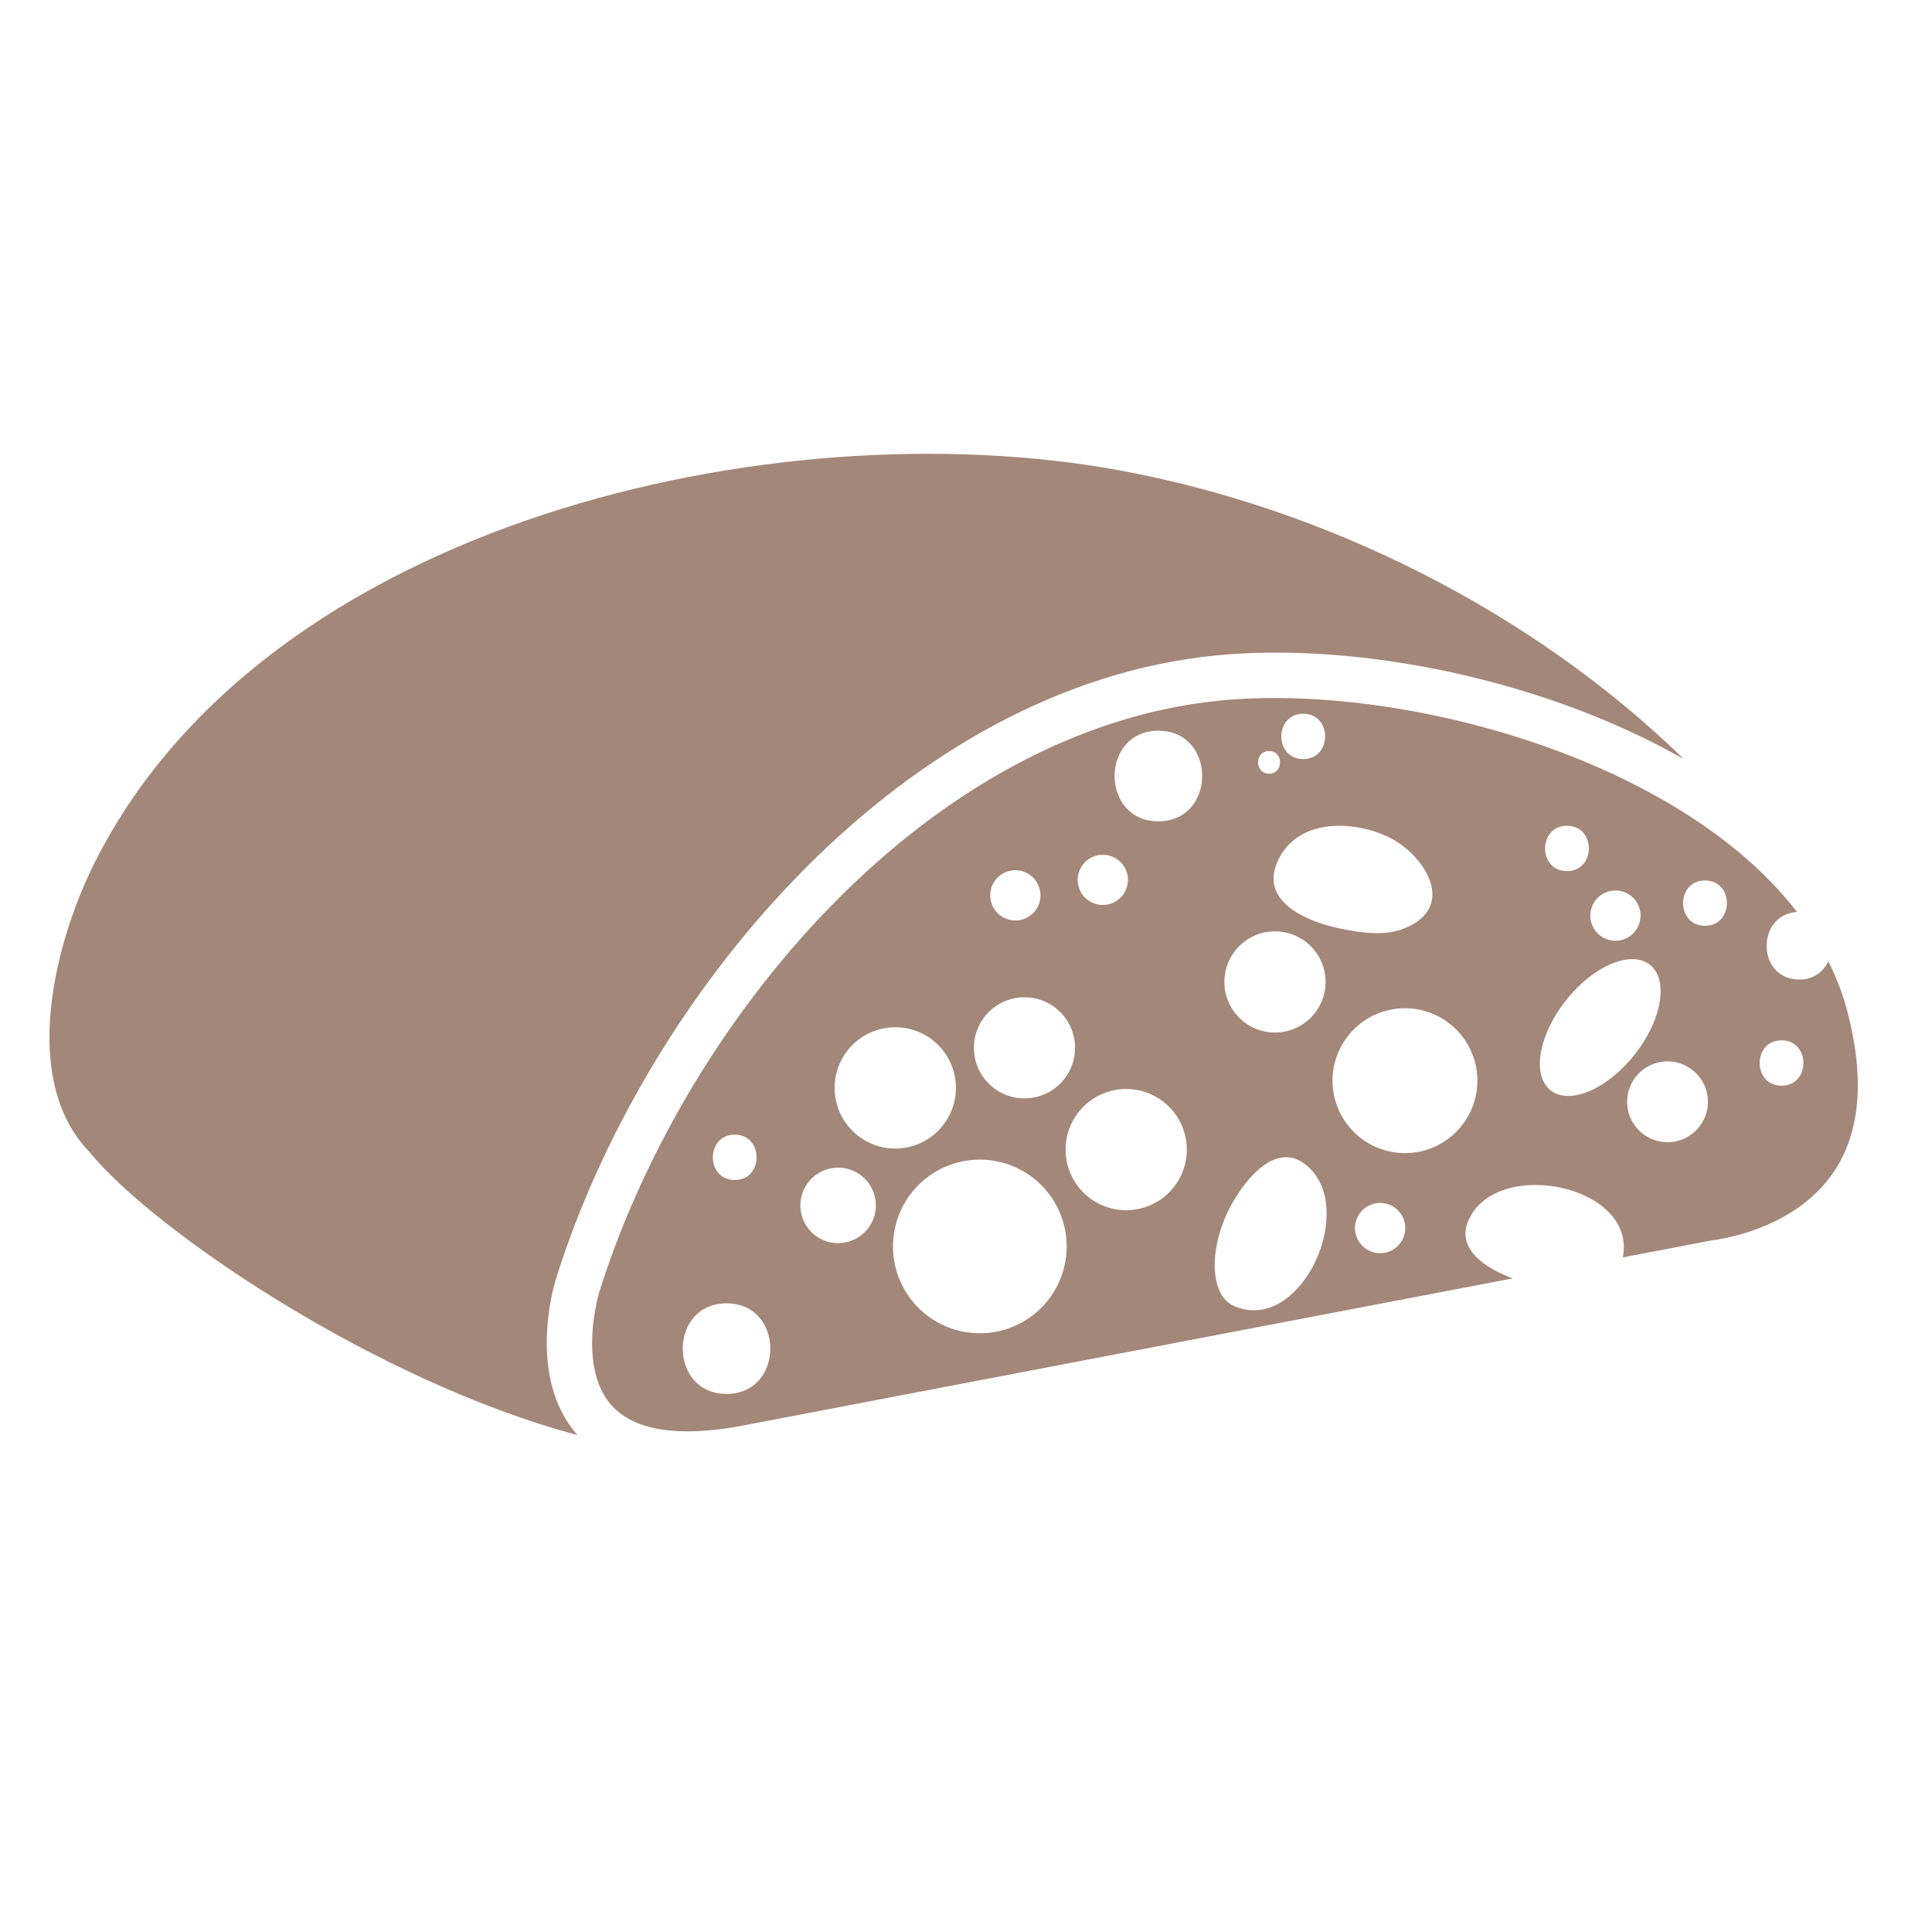
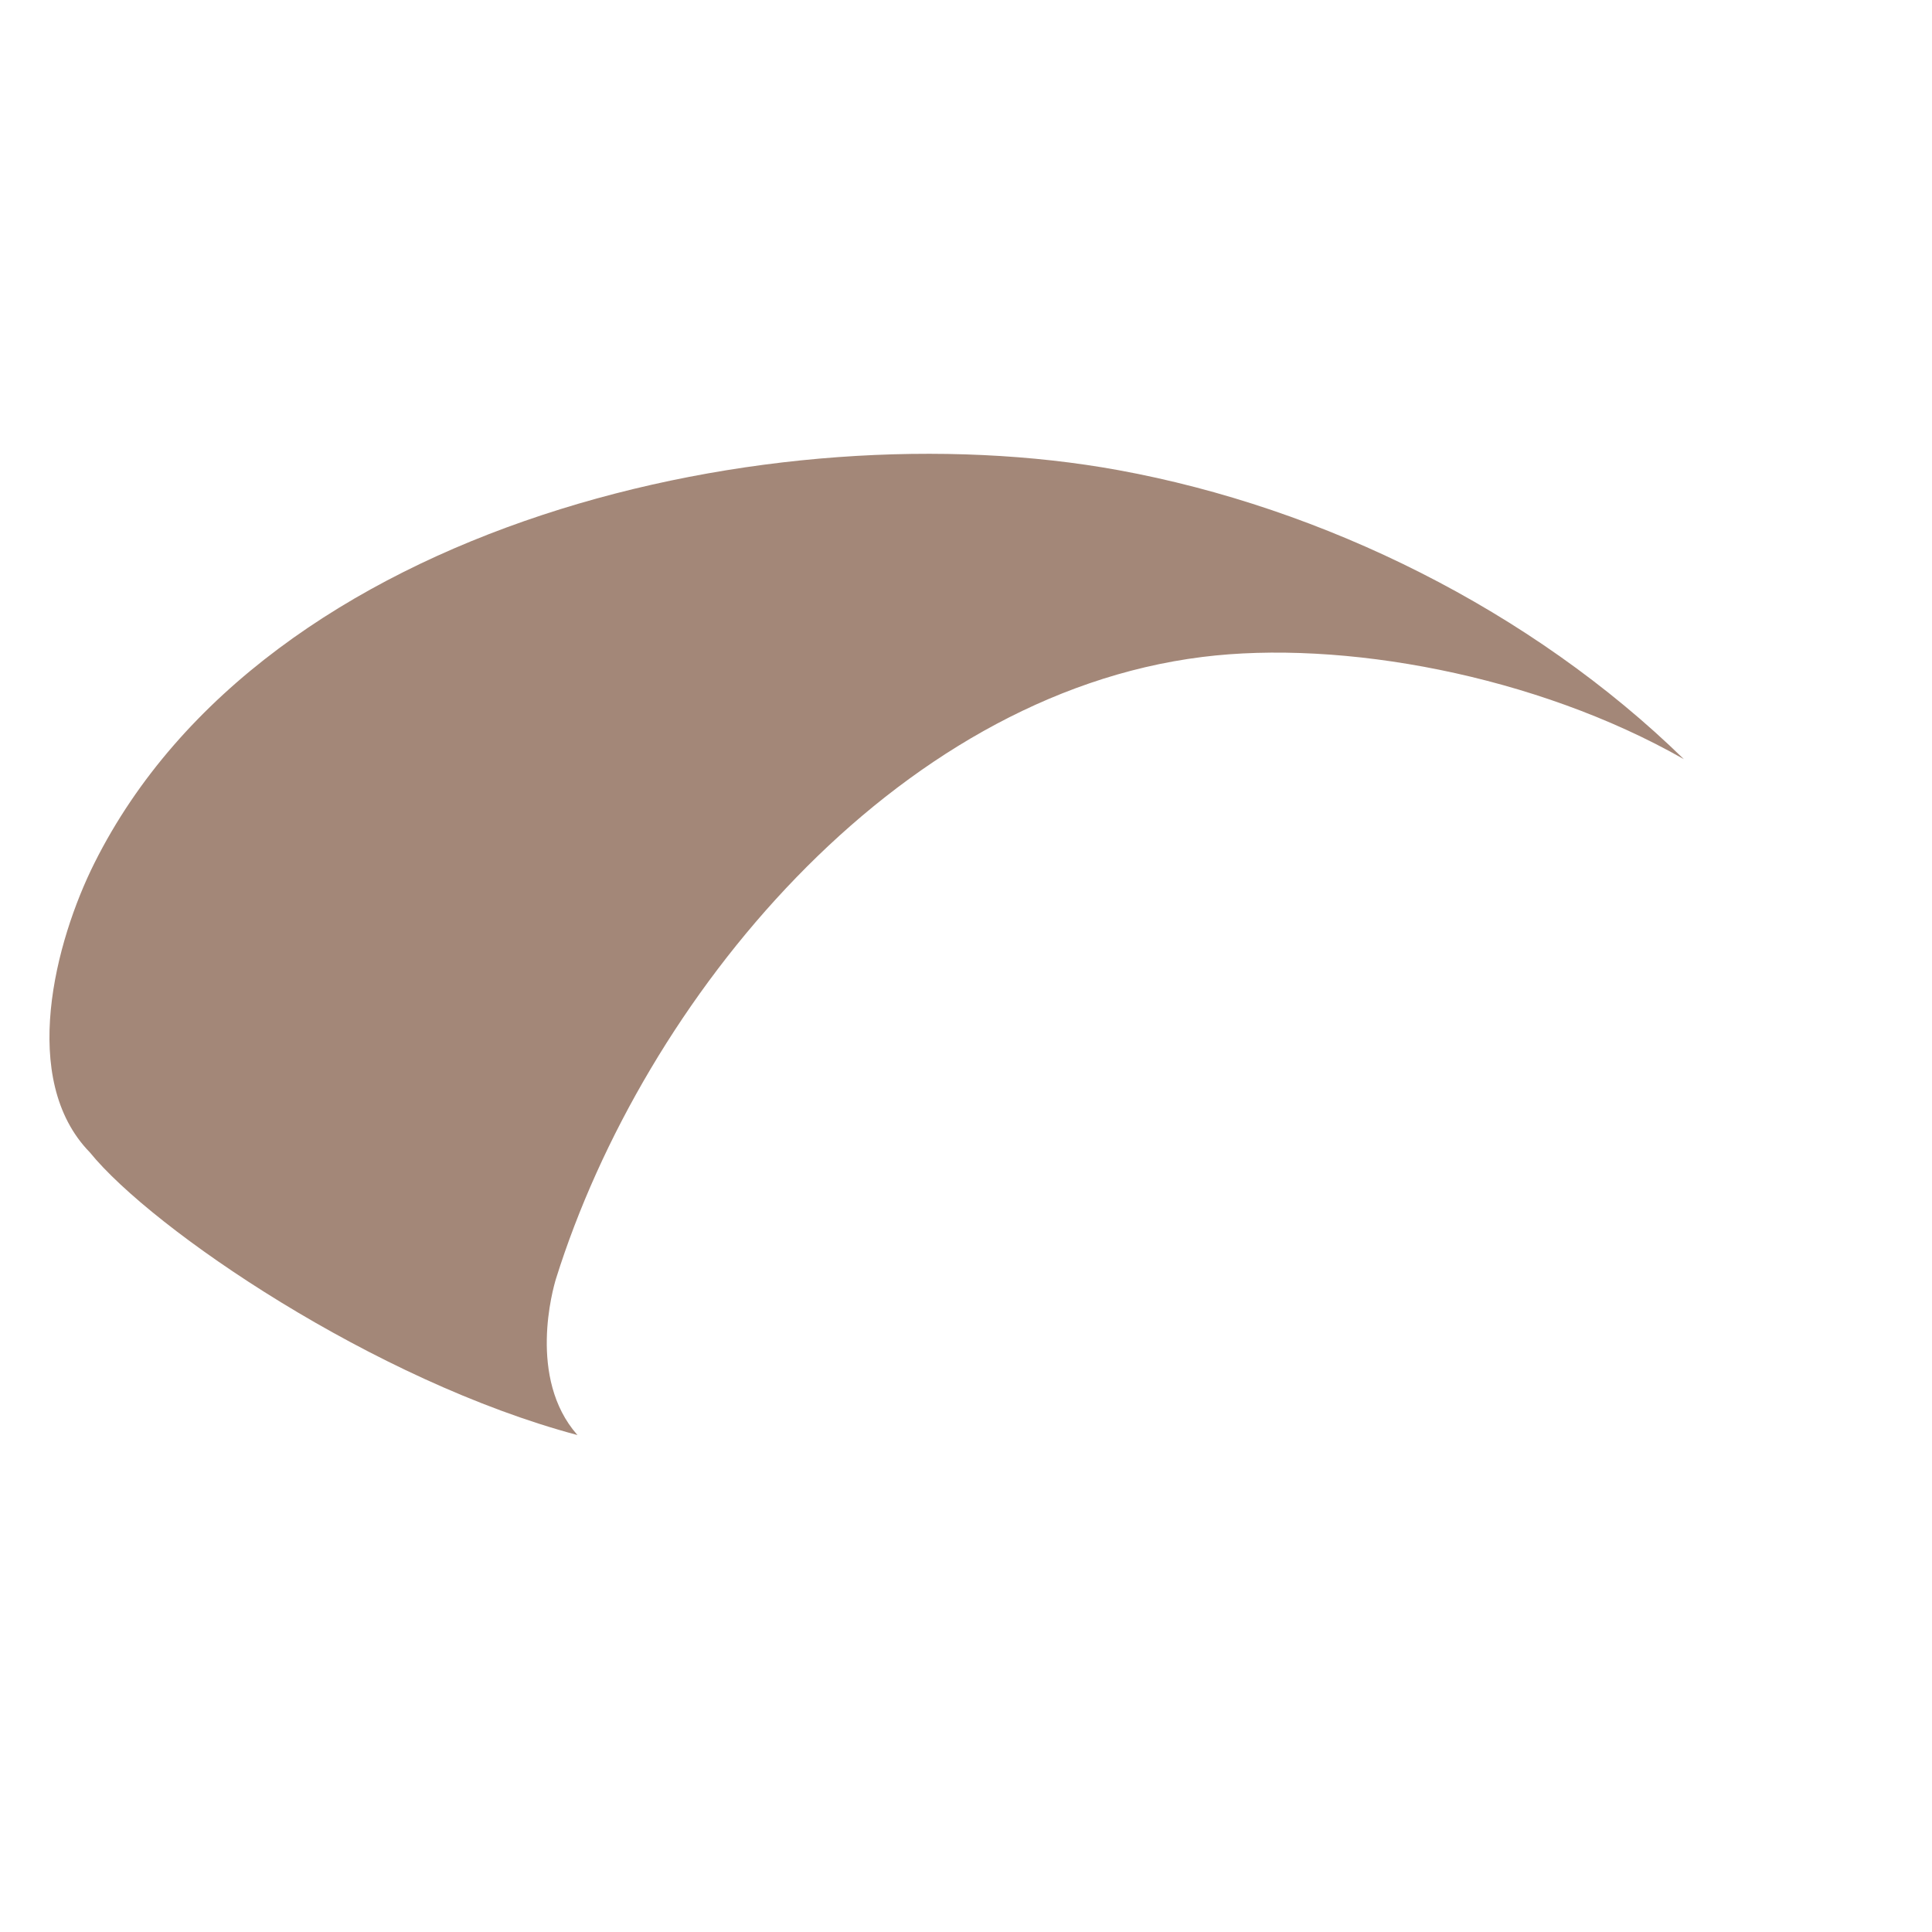
<svg xmlns="http://www.w3.org/2000/svg" version="1.1" id="Layer_1" x="0" y="0" viewBox="0 0 64 64" style="enable-background:new 0 0 64 64" xml:space="preserve">
  <style>.st0{fill:#a38778}</style>
-   <path class="st0" d="M19.12 47.528c-1.647-1.876-.803-4.841-.701-5.172 2.907-9.27 11.193-19.316 21.408-20.593 4.609-.578 11.041.585 15.954 3.386-5.059-4.938-11.936-8.334-18.735-9.575-11.334-2.069-28.25 1.693-33.918 13.016-1.294 2.586-2.508 7.171-.151 9.585 2.068 2.546 9.424 7.571 16.156 9.364-.004-.003-.009-.006-.013-.011z" />
-   <path class="st0" d="M61.106 33.184a8.56 8.56 0 0 0-.543-1.345 1.007 1.007 0 0 1-.959.607c-1.421 0-1.438-2.149-.075-2.235-3.572-4.63-11.427-7.088-17.301-7.088-.778 0-1.521.043-2.216.13-9.587 1.198-17.398 10.74-20.16 19.548-.007.021-.734 2.452.395 3.739.724.823 2.121 1.067 4.145.725l25.722-4.917c-.874-.323-1.854-.947-1.49-1.87.857-2.168 5.602-1.254 5.135 1.168l-.002.006 2.952-.564c.094-.013 2.703-.296 4.033-2.261.926-1.371 1.049-3.268.364-5.643zm-24.574-4.869a.832.832 0 1 1 0 1.664.832.832 0 0 1 0-1.664zm-2.897.513a.832.832 0 1 1 0 1.664.832.832 0 0 1 0-1.664zm.005 4.234a1.675 1.675 0 1 1 .524 3.308 1.675 1.675 0 0 1-.524-3.308zm-3.936.968a2.008 2.008 0 1 1-.094 4.016 2.008 2.008 0 0 1 .094-4.016zm-5.365 3.557c.967 0 .965 1.5 0 1.5-.966 0-.965-1.5 0-1.5zm-.271 8.588c-1.934 0-1.931-3 0-3 1.933 0 1.93 3 0 3zM28 41.158a1.25 1.25 0 1 1-.39-2.468 1.25 1.25 0 0 1 .39 2.468zm7.297.594a2.876 2.876 0 1 1-5.658-1.03 2.876 2.876 0 0 1 5.658 1.03zm1.963-1.663a2.007 2.007 0 1 1 .094-4.014 2.007 2.007 0 0 1-.094 4.014zm1.113-12.882c-1.934 0-1.931-3 0-3 1.934 0 1.93 3 0 3zm7.58.501c1.224.56 2.382 2.36.518 3.065-.614.232-1.315.131-1.943.013-1.314-.248-2.729-.933-2.241-2.167.582-1.473 2.415-1.484 3.666-.911zm-2.782-4.064c.967 0 .965 1.5 0 1.5-.966 0-.965-1.5 0-1.5zm-1.131 1.235c.483 0 .483.75 0 .75-.484 0-.483-.75 0-.75zm-.066 5.994a1.675 1.675 0 1 1 .522 3.31 1.675 1.675 0 0 1-.522-3.31zm-1.106 12.385c-.731-.326-.84-1.674-.245-3.011.357-.803 1.466-2.473 2.547-1.724 1.917 1.327-.049 5.74-2.302 4.735zm4.851-1.745a.832.832 0 1 1 0-1.664.832.832 0 0 1 0 1.664zm.822-3.315a2.399 2.399 0 1 1 0-4.798 2.399 2.399 0 0 1 0 4.798zm6.972-8.699a.832.832 0 1 1 0 1.664.832.832 0 0 1 0-1.664zm-1.605-2.143c.967 0 .965 1.5 0 1.5-.967 0-.965-1.5 0-1.5zm-.542 8.763c-.628-.496-.4-1.83.508-2.978.908-1.149 2.153-1.678 2.781-1.182.627.496.4 1.83-.508 2.978s-2.153 1.678-2.781 1.182zm3.909 1.717a1.338 1.338 0 1 1 .001-2.675 1.338 1.338 0 0 1-.001 2.675zm1.205-7.169c-.967 0-.965-1.5 0-1.5.967 0 .966 1.5 0 1.5zm2.536 5.296c-.967 0-.965-1.5 0-1.5.966 0 .965 1.5 0 1.5z" />
+   <path class="st0" d="M19.12 47.528c-1.647-1.876-.803-4.841-.701-5.172 2.907-9.27 11.193-19.316 21.408-20.593 4.609-.578 11.041.585 15.954 3.386-5.059-4.938-11.936-8.334-18.735-9.575-11.334-2.069-28.25 1.693-33.918 13.016-1.294 2.586-2.508 7.171-.151 9.585 2.068 2.546 9.424 7.571 16.156 9.364-.004-.003-.009-.006-.013-.011" />
</svg>